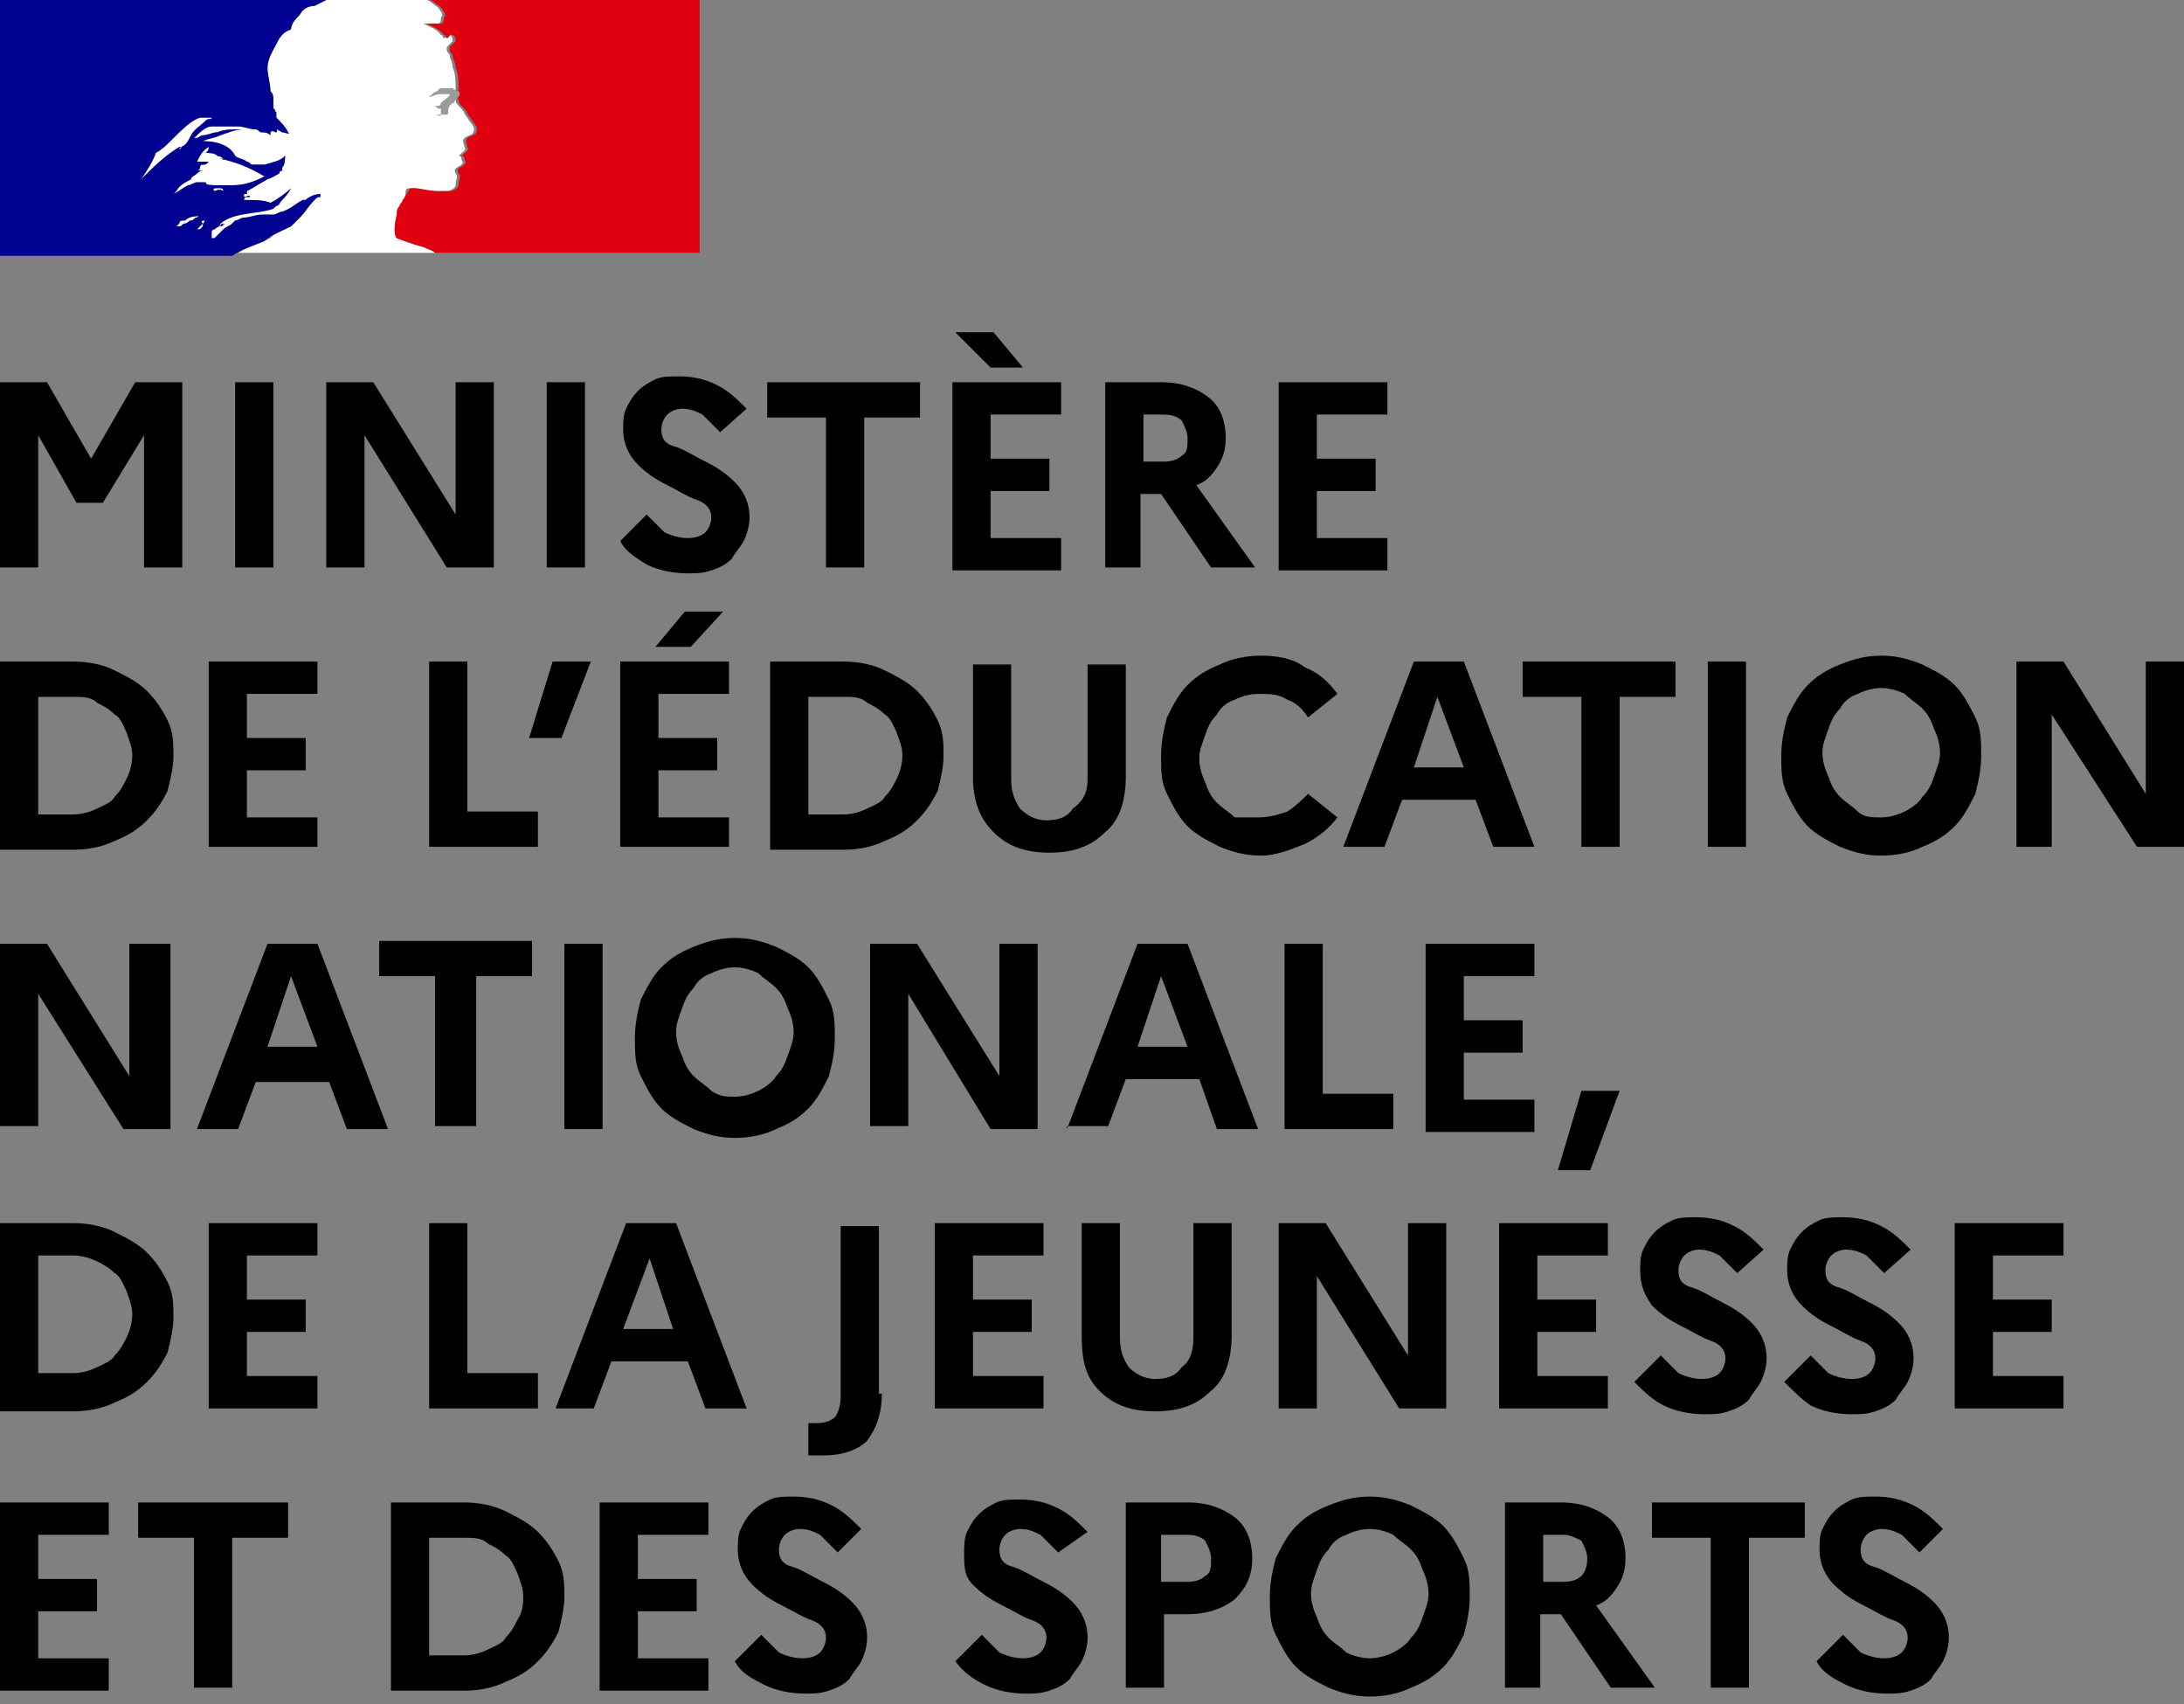
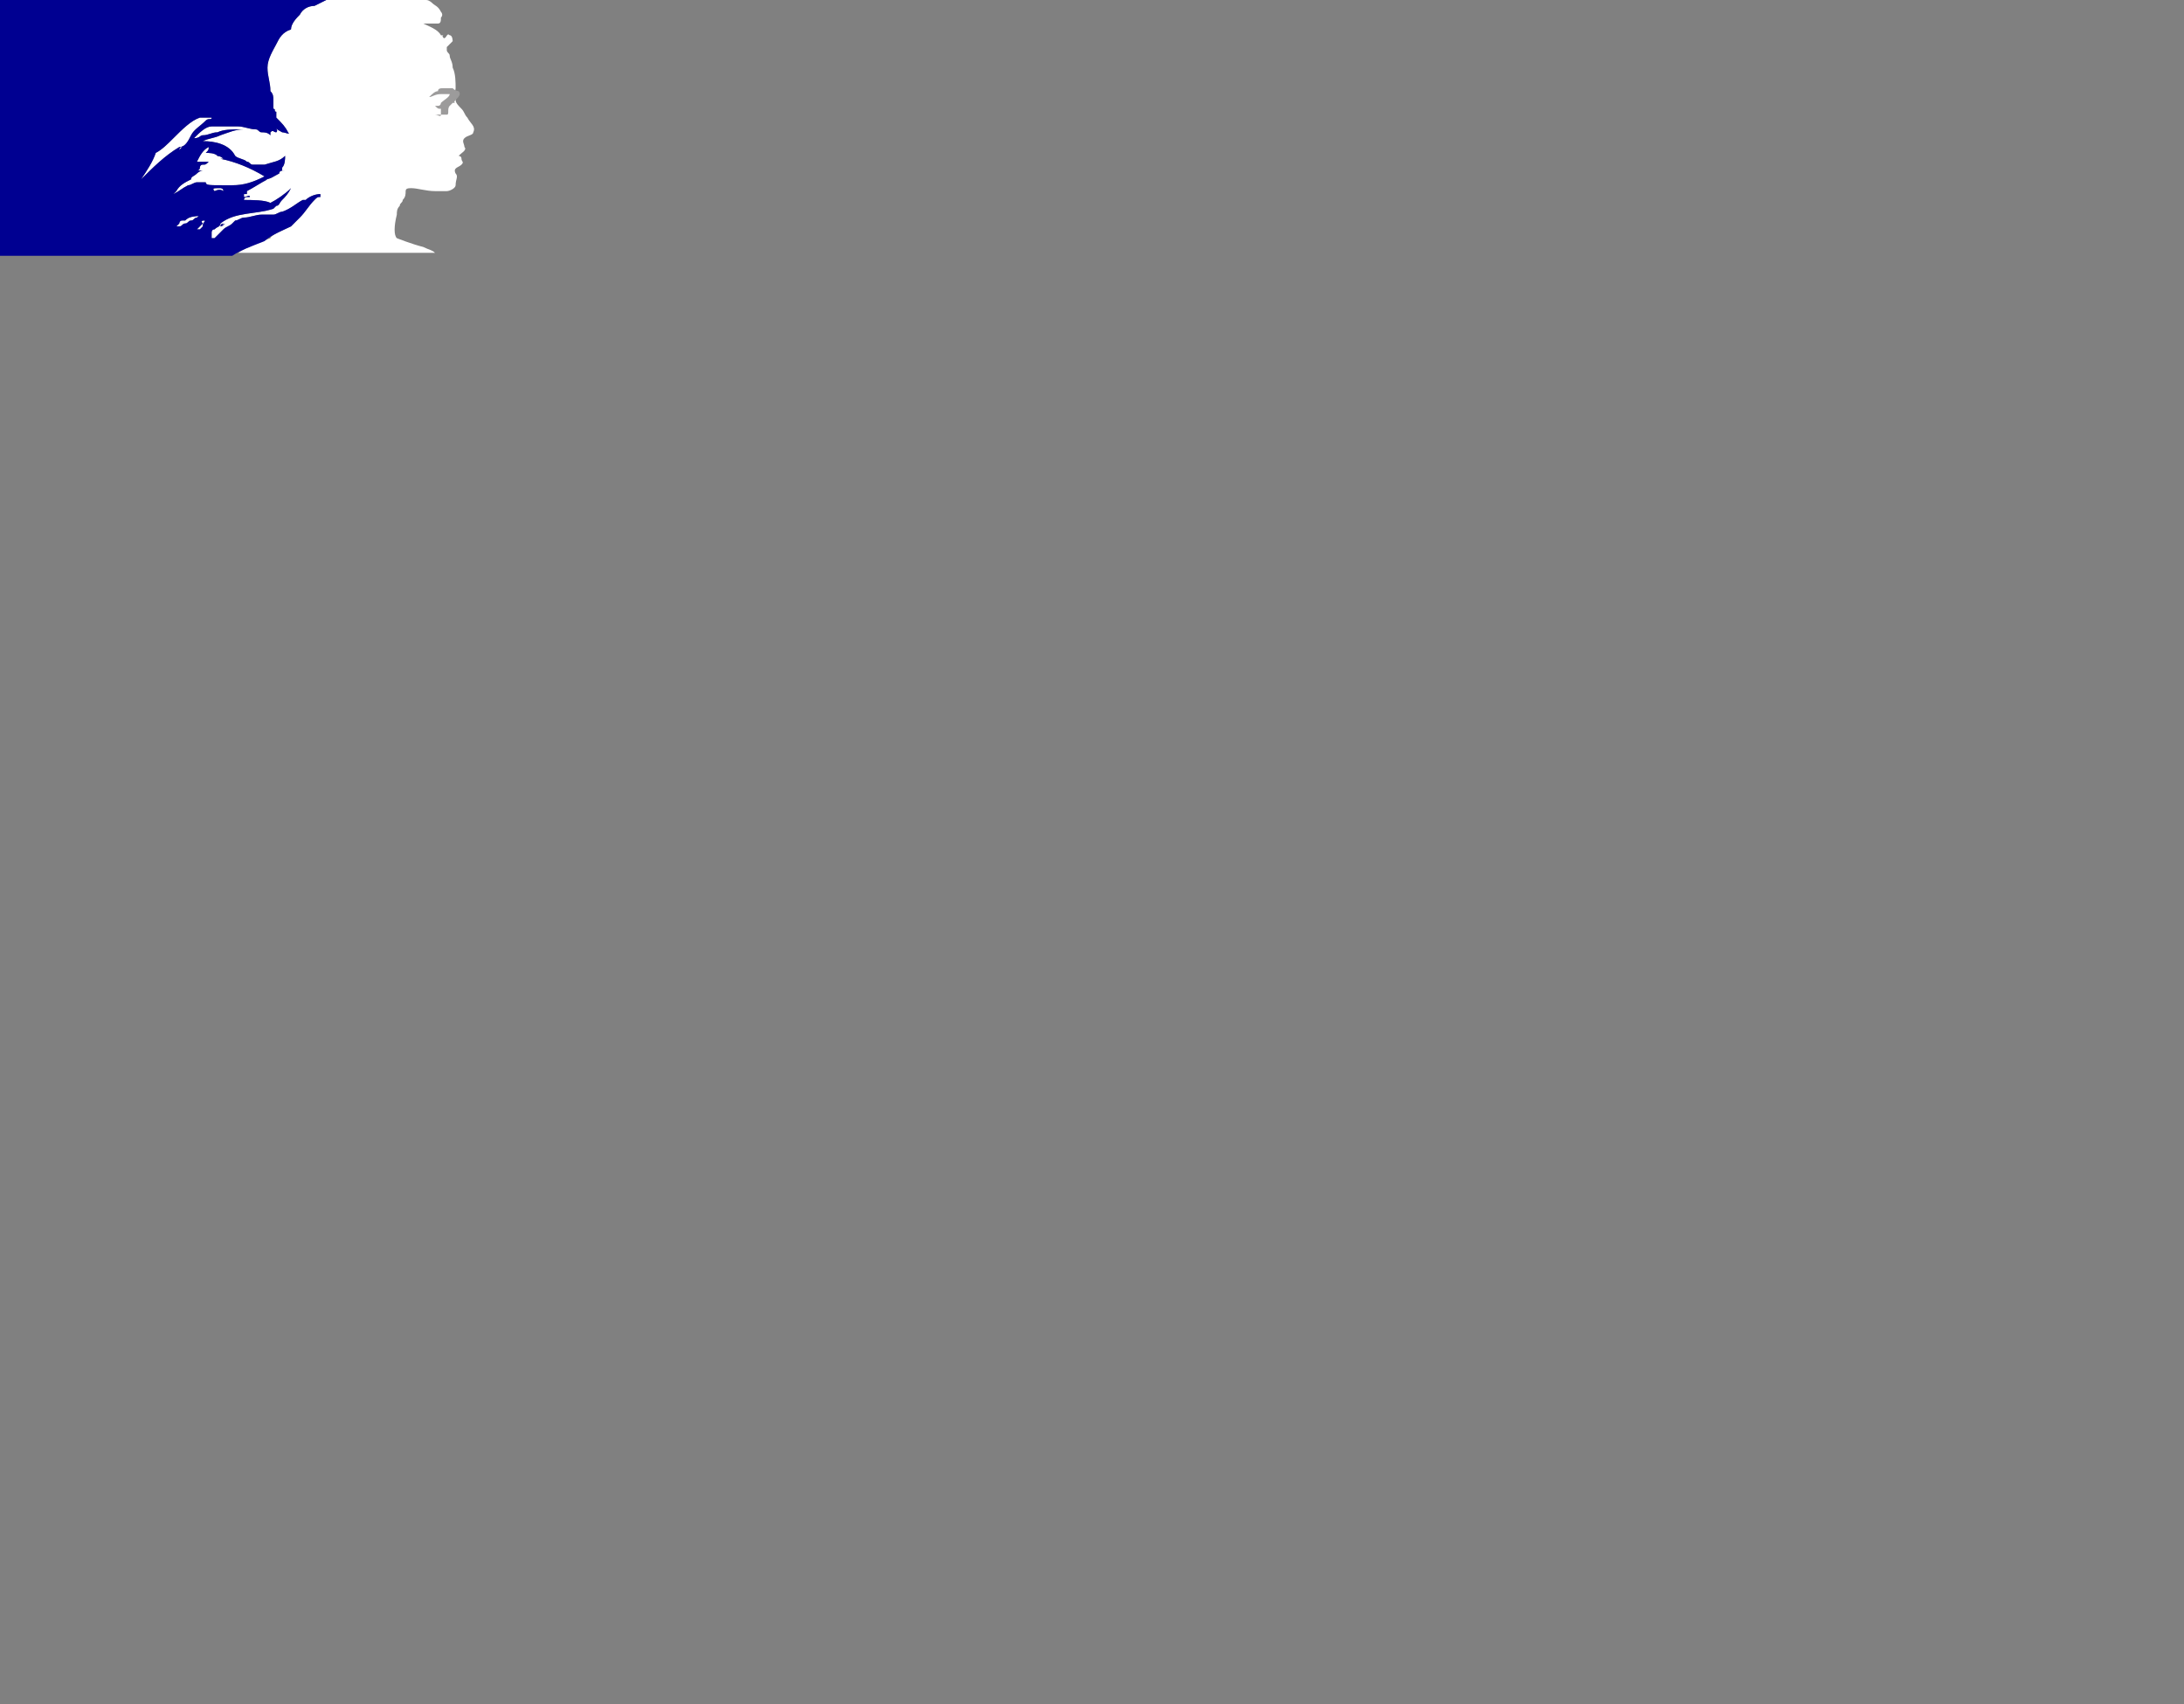
<svg xmlns="http://www.w3.org/2000/svg" width="200px" height="156px" viewBox="0 0 200 156" version="1.1">
  <rect x="0" y="0" width="200" height="156" fill="#808080" stroke="none" />
  <title>Ministère-Éducation-Nationale-Jeunesse-Sports</title>
  <g id="Page-1" stroke="none" stroke-width="1" fill="none" fill-rule="evenodd">
    <g id="Artboard" transform="translate(-13, -429)" fill-rule="nonzero">
      <g id="Ministère-Éducation-Nationale-Jeunesse-Sports" transform="translate(13, 429)">
        <path d="M26.649,20.727 C26.918,20.458 27.187,20.188 27.456,19.919 L27.456,19.919 C27.995,19.381 28.264,18.843 28.802,18.304 C29.071,18.035 29.071,18.035 29.34,18.035 C29.34,18.035 29.34,18.035 29.34,17.766 C29.071,17.766 29.071,18.035 28.802,18.035 C28.802,18.035 28.802,18.035 28.802,18.035 C29.071,18.035 29.071,17.766 29.34,17.766 C29.34,17.766 29.34,17.766 29.34,17.766 C29.34,17.766 29.34,17.766 29.34,17.766 C28.802,17.766 28.264,18.035 27.995,18.304 C27.995,18.304 27.725,18.304 27.725,18.304 C27.187,18.573 26.649,19.112 25.841,19.381 L25.841,19.381 C25.572,19.381 25.303,19.65 25.034,19.65 C24.764,19.65 24.226,19.65 23.957,19.65 C23.419,19.65 22.88,19.919 22.342,19.919 C22.342,19.919 22.342,19.919 22.342,19.919 C22.073,19.919 21.803,20.188 21.534,20.188 C21.534,20.188 21.534,20.188 21.534,20.188 C21.534,20.188 21.534,20.188 21.534,20.188 C21.534,20.188 21.265,20.458 21.265,20.458 C20.996,20.727 20.727,20.727 20.458,20.996 C20.458,20.996 20.458,20.996 20.458,20.996 C20.188,21.265 19.919,21.534 19.65,21.803 C19.65,21.803 19.65,21.803 19.381,21.803 C19.381,21.803 19.381,21.803 19.381,21.803 C19.381,21.803 19.381,21.803 19.381,21.803 C19.381,21.803 19.381,21.803 19.381,21.534 C19.381,21.534 19.381,21.265 19.381,21.265 C19.381,21.265 19.381,20.996 19.65,20.996 C19.65,20.996 19.65,20.996 19.65,20.996 C19.65,20.996 19.65,20.996 19.65,20.996 C19.919,20.727 20.188,20.727 20.458,20.458 L20.458,20.458 C20.458,20.458 20.458,20.458 20.458,20.458 C20.458,20.458 20.458,20.458 20.458,20.458 C20.458,20.458 20.458,20.458 20.458,20.458 C20.458,20.458 20.458,20.458 20.458,20.458 C20.458,20.458 20.188,20.458 20.188,20.727 C20.188,20.727 19.919,20.996 19.919,20.996 C19.919,20.996 19.919,20.996 19.919,20.996 C19.919,20.996 19.919,20.996 19.919,20.996 C19.919,20.996 19.919,20.996 19.919,20.996 C19.919,20.996 19.919,20.996 19.919,20.996 C19.919,20.996 19.919,20.996 19.919,20.996 C19.919,20.996 19.919,20.996 19.919,20.996 C19.919,20.996 19.919,20.996 19.919,20.996 C19.919,20.996 19.919,20.996 19.919,20.996 C19.919,20.996 19.919,20.996 19.919,20.996 C19.919,20.996 19.919,20.996 19.919,20.996 C19.919,20.996 19.919,20.996 19.919,20.996 C19.919,20.996 19.919,20.996 19.919,20.996 C19.919,20.996 19.919,20.996 19.919,20.996 C19.919,20.996 19.919,20.996 19.919,20.996 C19.919,20.996 20.188,20.727 20.188,20.727 L20.188,20.727 C20.458,20.727 20.458,20.458 20.727,20.458 C20.727,20.458 20.727,20.458 20.727,20.458 C20.458,20.458 20.188,20.727 19.919,20.727 C19.919,20.727 19.919,20.727 19.919,20.727 C19.919,20.727 19.919,20.727 19.919,20.727 C19.919,20.727 19.919,20.727 19.919,20.727 C19.919,20.727 20.188,20.727 20.188,20.458 C20.188,20.458 20.188,20.458 20.188,20.458 C21.534,19.381 23.419,19.65 25.034,19.112 C25.034,19.112 25.303,18.843 25.303,18.843 C25.572,18.843 25.572,18.573 25.841,18.304 C26.11,18.035 26.38,17.766 26.649,17.227 C26.649,17.227 26.649,17.227 26.649,17.227 C26.11,17.766 25.303,18.304 24.764,18.573 C24.226,18.304 23.149,18.304 22.073,18.304 C22.073,18.304 22.073,18.304 22.342,18.304 C22.342,18.304 22.342,18.035 22.611,18.035 L22.611,18.035 C22.611,18.035 22.611,18.035 22.611,18.035 C22.611,18.035 22.88,18.035 22.88,18.035 C22.88,17.766 22.611,18.035 22.342,18.035 C22.342,18.035 22.342,17.766 22.342,17.766 L22.611,17.766 C22.611,17.766 22.611,17.497 22.611,17.497 C23.149,17.227 23.957,16.689 24.495,16.42 C24.495,16.42 24.226,16.42 24.226,16.42 C24.226,16.42 24.226,16.42 24.226,16.42 C24.764,16.42 25.034,16.151 25.572,15.882 C25.303,15.882 25.303,15.882 25.034,15.882 C25.034,15.882 25.034,15.882 25.303,15.882 L25.303,15.882 C25.303,15.882 25.303,15.882 25.303,15.882 C25.303,15.882 25.303,15.882 25.303,15.882 C25.303,15.882 25.572,15.882 25.572,15.882 C25.572,15.882 25.572,15.882 25.572,15.882 C25.572,15.612 25.841,15.612 26.11,15.612 C26.11,15.612 25.841,15.612 25.841,15.612 C25.841,15.612 25.841,15.612 25.841,15.612 L25.841,15.612 C25.841,15.612 25.841,15.612 25.841,15.343 C26.11,15.074 26.11,14.536 26.11,14.266 C26.11,14.266 26.11,14.266 26.11,14.266 C25.572,14.805 25.034,14.805 24.226,15.074 L23.957,15.074 C23.688,15.074 23.419,15.074 23.149,15.074 C22.88,15.074 22.88,14.805 22.611,14.805 C22.342,14.536 21.803,14.536 21.534,14.266 C20.996,13.19 19.65,12.921 18.573,12.921 C19.112,12.651 19.65,12.651 20.188,12.382 C20.996,12.113 21.534,11.844 22.342,11.844 C22.342,11.844 22.073,11.844 21.803,11.844 C21.265,11.844 20.458,11.844 19.919,12.113 C19.381,12.113 19.112,12.382 18.573,12.382 C18.304,12.382 18.304,12.651 17.766,12.651 L17.766,12.651 C18.304,12.113 18.843,11.575 19.381,11.575 C20.188,11.575 20.996,11.575 21.803,11.575 C22.342,11.575 22.88,11.844 23.419,11.844 C23.688,11.844 23.688,12.113 23.957,12.113 C24.226,12.113 24.495,12.113 24.764,12.382 C24.764,12.382 24.764,12.113 24.764,12.113 C25.034,11.844 25.034,12.113 25.303,12.113 C25.572,11.844 25.034,11.575 24.764,11.306 C24.764,11.306 24.764,11.306 24.764,11.306 C25.034,11.575 25.303,11.844 25.841,12.113 C26.11,12.113 26.649,12.382 26.38,12.113 C26.11,11.575 25.841,11.306 25.303,10.767 L25.303,10.498 C25.303,10.498 25.303,10.498 25.303,10.498 L25.303,10.229 C25.034,10.229 25.303,9.96 25.034,9.96 C25.034,9.69 25.034,9.421 25.034,9.152 C25.034,8.883 25.034,8.614 24.764,8.345 C24.764,7.537 24.495,6.999 24.495,6.191 C24.495,5.384 25.034,4.576 25.303,4.038 C25.572,3.499 25.841,2.961 26.649,2.692 C26.649,2.153 27.187,1.615 27.456,1.346 C27.725,0.808 28.264,0.538 28.802,0.538 C29.34,0.269 29.879,-3.20000007e-07 29.879,-3.20000007e-07 L38.762,-3.20000007e-07 C38.762,-3.20000007e-07 38.762,-3.20000007e-07 39.031,-3.20000007e-07 C39.3,-3.20000007e-07 39.569,0.269 39.569,0.269 C39.838,0.538 40.108,0.538 40.377,1.077 C40.377,1.077 40.646,1.346 40.377,1.615 C40.377,1.884 40.377,2.153 40.108,2.153 C39.838,2.153 39.569,2.153 39.3,2.153 C39.031,2.153 39.031,2.153 38.762,2.153 C39.3,2.423 40.108,2.692 40.377,3.23 C40.377,3.23 40.646,3.23 40.646,3.23 C40.646,3.23 40.646,3.23 40.646,3.23 C40.646,3.23 40.377,3.23 40.646,3.499 L40.646,3.499 C40.915,3.499 40.915,2.961 41.184,3.23 C41.454,3.23 41.454,3.769 41.454,3.769 C41.184,4.038 41.184,4.038 40.915,4.307 C40.915,4.307 40.915,4.576 40.915,4.576 C40.915,4.845 41.184,4.845 41.184,5.114 C41.184,5.384 41.454,5.653 41.454,6.191 C41.723,6.729 41.723,7.537 41.723,8.075 C41.723,8.345 41.454,8.614 41.723,9.152 C41.723,9.421 41.992,9.69 42.261,9.96 C42.53,10.229 42.53,10.498 42.799,10.767 C43.069,11.306 43.607,11.575 43.338,12.113 C43.338,12.382 42.799,12.382 42.53,12.651 C42.261,12.921 42.53,13.19 42.53,13.459 C42.799,13.728 42.261,13.997 41.992,14.266 C41.992,14.266 42.261,14.266 42.261,14.536 C42.261,14.805 42.53,14.805 42.261,15.074 C41.992,15.343 41.454,15.343 41.723,15.882 C41.992,16.151 41.723,16.42 41.723,16.958 C41.723,17.227 41.184,17.497 40.915,17.497 C40.646,17.497 40.377,17.497 40.108,17.497 C40.108,17.497 39.838,17.497 39.838,17.497 C39.031,17.497 38.223,17.227 37.685,17.227 C37.416,17.227 37.147,17.227 37.147,17.497 C37.147,17.766 37.147,18.035 36.878,18.304 C36.878,18.304 36.878,18.304 36.878,18.304 C36.878,18.304 36.878,18.304 36.878,18.304 C36.878,18.304 36.878,18.304 36.878,18.304 C36.878,18.304 36.878,18.304 36.878,18.304 C36.878,18.573 36.608,18.573 36.608,18.843 C36.608,18.843 36.608,18.843 36.608,18.843 C36.608,18.843 36.608,18.843 36.608,18.843 C36.339,19.112 36.339,19.381 36.339,19.65 C36.07,20.727 36.07,21.534 36.339,21.803 C36.339,21.803 37.685,22.342 38.762,22.611 C39.3,22.88 39.569,22.88 39.838,23.149 L21.803,23.149 C22.611,22.611 23.419,22.342 24.764,21.803 C24.764,21.534 26.11,20.996 26.649,20.727 M19.65,17.497 C19.65,17.497 19.381,17.497 19.65,17.497 C19.381,17.227 19.65,17.227 19.919,17.227 C19.919,17.227 20.188,17.227 20.188,17.227 C20.188,17.227 20.458,17.227 20.458,17.497 C20.458,17.497 20.188,17.227 19.65,17.497 M12.921,16.42 C12.921,16.42 12.921,16.42 12.921,16.42 C13.459,15.612 13.997,14.805 14.266,13.997 C14.805,13.728 15.343,13.19 15.882,12.651 C16.689,11.844 17.497,11.036 18.304,10.767 C18.573,10.767 19.112,10.767 19.381,10.767 C19.381,11.036 19.112,10.767 18.843,11.036 C18.843,11.036 18.843,11.036 18.843,11.036 C18.843,11.036 18.843,11.036 18.843,11.036 C18.304,11.575 17.766,11.844 17.497,12.382 C17.227,12.921 16.958,13.459 16.42,13.459 C16.151,13.459 16.42,13.459 16.42,13.459 C15.074,14.266 13.997,15.343 12.921,16.42 M16.689,13.459 C16.689,13.728 16.689,13.728 16.689,13.459 C16.42,13.728 16.42,13.728 16.42,13.728 C16.42,13.728 16.42,13.728 16.42,13.728 C16.42,13.728 16.42,13.459 16.689,13.459 C16.689,13.459 16.689,13.459 16.689,13.459 M18.843,20.188 C18.843,20.188 18.573,20.188 18.843,20.188 C18.573,20.188 18.843,20.458 18.843,20.188 C18.573,20.458 18.573,20.458 18.573,20.727 C18.573,20.727 18.573,20.727 18.573,20.727 C18.573,20.727 18.573,20.727 18.304,20.996 C18.304,20.996 18.035,20.996 18.035,20.996 C18.035,20.996 18.304,20.727 18.304,20.727 C18.304,20.727 18.304,20.727 18.573,20.458 C18.304,20.188 18.573,20.188 18.843,20.188 C18.573,20.188 18.843,20.188 18.843,20.188 M18.035,19.919 C18.035,19.919 18.035,19.919 18.035,19.919 C17.766,19.919 17.766,20.188 17.497,20.188 C17.227,20.188 17.227,20.458 16.958,20.458 C16.958,20.458 16.958,20.458 16.958,20.458 C16.958,20.458 16.958,20.458 16.958,20.458 C16.689,20.458 16.689,20.727 16.42,20.727 C16.42,20.727 16.42,20.727 16.42,20.727 C16.42,20.727 16.42,20.727 16.42,20.727 C16.42,20.727 16.42,20.727 16.42,20.727 C16.42,20.727 16.42,20.727 16.42,20.727 C16.42,20.727 16.42,20.727 16.42,20.727 C16.42,20.727 16.42,20.727 16.42,20.727 C16.42,20.727 16.42,20.727 16.42,20.727 C16.42,20.727 16.42,20.727 16.42,20.727 C16.42,20.727 16.42,20.727 16.42,20.727 C16.42,20.727 16.42,20.727 16.42,20.727 C16.42,20.727 16.42,20.727 16.42,20.727 C16.42,20.727 16.42,20.727 16.42,20.727 C16.42,20.727 16.42,20.727 16.42,20.727 C16.42,20.727 16.42,20.727 16.42,20.727 C16.42,20.727 16.42,20.727 16.151,20.727 C16.151,20.727 15.882,20.996 15.882,20.996 C15.882,20.996 15.882,20.996 15.882,20.996 C15.882,20.996 15.882,20.996 15.882,20.996 C15.882,20.996 15.882,20.996 15.882,20.996 C15.882,20.996 15.882,20.996 15.882,20.996 C15.882,20.996 15.882,20.996 15.882,20.996 C15.882,20.996 15.882,20.996 15.882,20.996 L15.882,20.996 C15.882,20.996 15.882,20.996 15.882,20.996 C15.882,20.996 15.882,20.996 15.882,20.996 C15.882,20.996 15.882,20.996 15.882,20.996 C15.882,20.996 15.882,20.996 15.882,20.996 L15.882,20.996 C15.882,20.996 15.882,20.996 15.882,20.996 C15.882,20.996 15.882,20.996 16.151,20.727 C16.151,20.727 16.151,20.727 16.151,20.727 C16.151,20.727 16.151,20.727 16.151,20.727 C16.151,20.727 16.151,20.727 16.151,20.727 C16.151,20.727 16.151,20.727 16.151,20.727 C16.151,20.727 16.151,20.727 16.42,20.458 C16.42,20.458 16.42,20.458 16.42,20.458 C16.42,20.458 16.42,20.458 16.42,20.458 C16.42,20.458 16.42,20.458 16.42,20.458 C16.42,20.458 16.42,20.458 16.42,20.458 C16.42,20.458 16.42,20.458 16.42,20.458 C16.42,20.458 16.42,20.458 16.42,20.458 C16.42,20.458 16.42,20.458 16.42,20.458 C16.42,20.458 16.42,20.458 16.42,20.458 C16.42,20.458 16.42,20.458 16.42,20.458 C16.42,20.458 16.42,20.458 16.42,20.458 C16.42,20.458 16.42,20.458 16.42,20.458 C16.42,20.458 16.42,20.458 16.42,20.458 C16.42,20.458 16.42,20.458 16.42,20.458 C16.42,20.458 16.42,20.458 16.42,20.458 C16.42,20.458 16.42,20.188 16.689,20.188 C16.689,20.188 16.689,20.188 16.689,20.188 C16.689,20.188 16.689,20.188 16.42,20.458 C16.42,20.458 16.151,20.458 16.42,20.458 C16.42,20.458 16.42,20.458 16.42,20.458 C16.42,20.458 16.42,20.458 16.42,20.458 C16.42,20.458 16.689,20.188 16.689,20.188 C16.689,20.188 16.689,20.188 16.958,20.188 C16.958,20.188 16.958,20.188 16.958,20.188 C16.958,20.188 16.958,20.188 16.958,20.188 C16.958,20.188 16.958,20.188 16.958,20.188 C17.497,19.65 18.035,19.919 18.573,19.65 C18.843,19.65 19.112,19.65 19.381,19.65 C19.381,19.65 19.65,19.65 19.65,19.65 C18.573,19.381 18.304,19.65 18.035,19.919 M18.843,16.689 C18.843,16.689 18.843,16.689 18.843,16.689 L18.843,16.689 C18.573,16.689 18.573,16.689 18.843,16.689 C18.304,16.689 18.035,16.689 18.035,16.689 C17.766,16.689 17.497,16.958 17.227,16.958 C16.689,17.227 16.42,17.497 15.882,17.766 C15.882,17.766 15.882,17.766 15.882,17.766 C15.882,17.766 16.151,17.497 16.151,17.497 C16.151,17.497 16.151,17.497 16.151,17.497 C16.42,16.958 16.958,16.689 17.497,16.42 L17.497,16.42 C17.497,16.151 17.766,16.151 18.035,15.882 C18.035,15.882 18.304,15.612 18.573,15.612 C18.573,15.612 18.573,15.612 18.573,15.612 C18.304,15.612 18.304,15.612 18.035,15.612 C18.035,15.612 18.304,15.612 18.304,15.343 C18.304,15.343 18.304,15.343 18.304,15.343 C18.304,15.343 18.304,15.074 18.573,15.074 C18.843,15.074 18.843,15.074 19.112,14.805 C18.843,14.805 18.573,14.805 18.035,14.805 C18.304,14.266 18.573,13.728 19.112,13.459 C19.112,13.459 19.112,13.459 19.112,13.459 C19.112,13.728 19.112,13.728 18.843,13.997 C19.112,13.997 19.65,13.997 19.919,14.266 C19.919,14.266 19.919,14.266 19.65,14.266 C19.919,14.266 20.188,14.266 20.458,14.536 C20.458,14.536 20.188,14.536 20.188,14.536 C21.534,14.805 22.88,15.343 24.226,16.151 C23.149,16.689 22.342,16.958 21.265,16.958 C21.265,16.958 20.996,16.958 20.996,16.958 C20.996,16.958 20.996,16.958 20.996,16.958 C20.727,16.958 20.727,16.958 20.458,16.958 C19.112,16.958 18.843,16.958 18.843,16.689" id="Fond_1_" fill="#FFFFFF" />
        <path d="M26.649,20.727 C26.918,20.458 27.187,20.188 27.456,19.919 L27.456,19.919 C27.995,19.381 28.264,18.843 28.802,18.304 C29.071,18.035 29.071,18.035 29.34,18.035 C29.34,18.035 29.34,18.035 29.34,17.766 C29.071,17.766 29.071,18.035 28.802,18.035 C28.802,18.035 28.802,18.035 28.802,18.035 C29.071,18.035 29.071,17.766 29.34,17.766 C29.34,17.766 29.34,17.766 29.34,17.766 C29.34,17.766 29.34,17.766 29.34,17.766 C28.802,17.766 28.264,18.035 27.995,18.304 C27.995,18.304 27.725,18.304 27.725,18.304 C27.187,18.573 26.649,19.112 25.841,19.381 L25.841,19.381 C25.572,19.381 25.303,19.65 25.034,19.65 C24.764,19.65 24.226,19.65 23.957,19.65 C23.419,19.65 22.88,19.919 22.342,19.919 C22.342,19.919 22.342,19.919 22.342,19.919 C22.073,19.919 21.803,20.188 21.534,20.188 C21.534,20.188 21.534,20.188 21.534,20.188 C21.534,20.188 21.534,20.188 21.534,20.188 C21.534,20.188 21.265,20.458 21.265,20.458 C20.996,20.727 20.727,20.727 20.458,20.996 C20.458,20.996 20.458,20.996 20.458,20.996 C20.188,21.265 19.919,21.534 19.65,21.803 C19.65,21.803 19.65,21.803 19.381,21.803 C19.381,21.803 19.381,21.803 19.381,21.803 C19.381,21.803 19.381,21.803 19.381,21.803 C19.381,21.803 19.381,21.803 19.381,21.534 C19.381,21.534 19.381,21.265 19.381,21.265 C19.381,21.265 19.381,20.996 19.65,20.996 C19.65,20.996 19.65,20.996 19.65,20.996 C19.65,20.996 19.65,20.996 19.65,20.996 C19.919,20.727 20.188,20.727 20.458,20.458 L20.458,20.458 C20.458,20.458 20.458,20.458 20.458,20.458 C20.458,20.458 20.458,20.458 20.458,20.458 C20.458,20.458 20.458,20.458 20.458,20.458 C20.458,20.458 20.458,20.458 20.458,20.458 C20.458,20.458 20.188,20.458 20.188,20.727 C20.188,20.727 19.919,20.996 19.919,20.996 C19.919,20.996 19.919,20.996 19.919,20.996 C19.919,20.996 19.919,20.996 19.919,20.996 C19.919,20.996 19.919,20.996 19.919,20.996 C19.919,20.996 19.919,20.996 19.919,20.996 C19.919,20.996 19.919,20.996 19.919,20.996 C19.919,20.996 19.919,20.996 19.919,20.996 C19.919,20.996 19.919,20.996 19.919,20.996 C19.919,20.996 19.919,20.996 19.919,20.996 C19.919,20.996 19.919,20.996 19.919,20.996 C19.919,20.996 19.919,20.996 19.919,20.996 C19.919,20.996 19.919,20.996 19.919,20.996 C19.919,20.996 19.919,20.996 19.919,20.996 C19.919,20.996 19.919,20.996 19.919,20.996 C19.919,20.996 19.919,20.996 19.919,20.996 C19.919,20.996 20.188,20.727 20.188,20.727 L20.188,20.727 C20.458,20.727 20.458,20.458 20.727,20.458 C20.727,20.458 20.727,20.458 20.727,20.458 C20.458,20.458 20.188,20.727 19.919,20.727 C19.919,20.727 19.919,20.727 19.919,20.727 C19.919,20.727 19.919,20.727 19.919,20.727 C19.919,20.727 19.919,20.727 19.919,20.727 C19.919,20.727 20.188,20.727 20.188,20.458 C20.188,20.458 20.188,20.458 20.188,20.458 C21.534,19.381 23.419,19.65 25.034,19.112 C25.034,19.112 25.303,18.843 25.303,18.843 C25.572,18.843 25.572,18.573 25.841,18.304 C26.11,18.035 26.38,17.766 26.649,17.227 C26.649,17.227 26.649,17.227 26.649,17.227 C26.11,17.766 25.303,18.304 24.764,18.573 C24.226,18.304 23.149,18.304 22.073,18.304 C22.073,18.304 22.073,18.304 22.342,18.304 C22.342,18.304 22.342,18.035 22.611,18.035 L22.611,18.035 C22.611,18.035 22.611,18.035 22.611,18.035 C22.611,18.035 22.88,18.035 22.88,18.035 C22.88,17.766 22.611,18.035 22.342,18.035 C22.342,18.035 22.342,17.766 22.342,17.766 L22.611,17.766 C22.611,17.766 22.611,17.497 22.611,17.497 C23.149,17.227 23.957,16.689 24.495,16.42 C24.495,16.42 24.226,16.42 24.226,16.42 C24.226,16.42 24.226,16.42 24.226,16.42 C24.764,16.42 25.034,16.151 25.572,15.882 C25.303,15.882 25.303,15.882 25.034,15.882 C25.034,15.882 25.034,15.882 25.303,15.882 L25.303,15.882 C25.303,15.882 25.303,15.882 25.303,15.882 C25.303,15.882 25.303,15.882 25.303,15.882 C25.303,15.882 25.572,15.882 25.572,15.882 C25.572,15.882 25.572,15.882 25.572,15.882 C25.572,15.612 25.841,15.612 26.11,15.612 C26.11,15.612 25.841,15.612 25.841,15.612 C25.841,15.612 25.841,15.612 25.841,15.612 L25.841,15.612 C25.841,15.612 25.841,15.612 25.841,15.343 C26.11,15.074 26.11,14.536 26.11,14.266 C26.11,14.266 26.11,14.266 26.11,14.266 C25.572,14.805 25.034,14.805 24.226,15.074 L23.957,15.074 C23.688,15.074 23.419,15.074 23.149,15.074 C22.88,15.074 22.88,14.805 22.611,14.805 C22.342,14.536 21.803,14.536 21.534,14.266 C20.996,13.19 19.65,12.921 18.573,12.921 C19.112,12.651 19.65,12.651 20.188,12.382 C20.996,12.113 21.534,11.844 22.342,11.844 C22.342,11.844 22.073,11.844 21.803,11.844 C21.265,11.844 20.458,11.844 19.919,12.113 C19.381,12.113 19.112,12.382 18.573,12.382 C18.304,12.382 18.304,12.651 17.766,12.651 L17.766,12.651 C18.304,12.113 18.843,11.575 19.381,11.575 C20.188,11.575 20.996,11.575 21.803,11.575 C22.342,11.575 22.88,11.844 23.419,11.844 C23.688,11.844 23.688,12.113 23.957,12.113 C24.226,12.113 24.495,12.113 24.764,12.382 C24.764,12.382 24.764,12.113 24.764,12.113 C25.034,11.844 25.034,12.113 25.303,12.113 C25.572,11.844 25.034,11.575 24.764,11.306 C24.764,11.306 24.764,11.306 24.764,11.306 C25.034,11.575 25.303,11.844 25.841,12.113 C26.11,12.113 26.649,12.382 26.38,12.113 C26.11,11.575 25.841,11.306 25.303,10.767 L25.303,10.498 C25.303,10.498 25.303,10.498 25.303,10.498 L25.303,10.229 C25.034,10.229 25.303,9.96 25.034,9.96 C25.034,9.69 25.034,9.421 25.034,9.152 C25.034,8.883 25.034,8.614 24.764,8.345 C24.764,7.537 24.495,6.999 24.495,6.191 C24.495,5.384 25.034,4.576 25.303,4.038 C25.572,3.499 25.841,2.961 26.649,2.692 C26.649,2.153 27.187,1.615 27.456,1.346 C27.725,0.808 28.264,0.538 28.802,0.538 C29.34,0.269 29.879,-3.20000003e-07 29.879,-3.20000003e-07 L-3.19999998e-07,-3.20000003e-07 L-3.19999998e-07,23.419 L21.265,23.419 C22.073,22.88 22.88,22.611 24.226,22.073 C24.764,21.534 26.11,20.996 26.649,20.727 M19.65,17.497 C19.65,17.497 19.381,17.497 19.65,17.497 C19.381,17.227 19.65,17.227 19.919,17.227 C19.919,17.227 20.188,17.227 20.188,17.227 C20.188,17.227 20.458,17.227 20.458,17.497 C20.458,17.497 20.188,17.227 19.65,17.497 M12.921,16.42 C12.921,16.42 12.921,16.42 12.921,16.42 C13.459,15.612 13.997,14.805 14.266,13.997 C14.805,13.728 15.343,13.19 15.882,12.651 C16.689,11.844 17.497,11.036 18.304,10.767 C18.573,10.767 19.112,10.767 19.381,10.767 C19.381,11.036 19.112,10.767 18.843,11.036 C18.843,11.036 18.843,11.036 18.843,11.036 C18.843,11.036 18.843,11.036 18.843,11.036 C18.304,11.575 17.766,11.844 17.497,12.382 C17.227,12.921 16.958,13.459 16.42,13.459 C16.151,13.459 16.42,13.459 16.42,13.459 C15.074,14.266 13.997,15.343 12.921,16.42 M16.689,13.459 C16.689,13.728 16.689,13.728 16.689,13.459 C16.42,13.728 16.42,13.728 16.42,13.728 C16.42,13.728 16.42,13.728 16.42,13.728 C16.42,13.728 16.42,13.459 16.689,13.459 C16.689,13.459 16.689,13.459 16.689,13.459 M18.843,20.188 C18.843,20.188 18.573,20.188 18.843,20.188 C18.573,20.188 18.843,20.458 18.843,20.188 C18.573,20.458 18.573,20.458 18.573,20.727 C18.573,20.727 18.573,20.727 18.573,20.727 C18.573,20.727 18.573,20.727 18.304,20.996 C18.304,20.996 18.035,20.996 18.035,20.996 C18.035,20.996 18.304,20.727 18.304,20.727 C18.304,20.727 18.304,20.727 18.573,20.458 C18.304,20.188 18.573,20.188 18.843,20.188 C18.573,20.188 18.843,20.188 18.843,20.188 M18.035,19.919 C18.035,19.919 18.035,19.919 18.035,19.919 C17.766,19.919 17.766,20.188 17.497,20.188 C17.227,20.188 17.227,20.458 16.958,20.458 C16.958,20.458 16.958,20.458 16.958,20.458 C16.958,20.458 16.958,20.458 16.958,20.458 C16.689,20.458 16.689,20.727 16.42,20.727 C16.42,20.727 16.42,20.727 16.42,20.727 C16.42,20.727 16.42,20.727 16.42,20.727 C16.42,20.727 16.42,20.727 16.42,20.727 C16.42,20.727 16.42,20.727 16.42,20.727 C16.42,20.727 16.42,20.727 16.42,20.727 C16.42,20.727 16.42,20.727 16.42,20.727 C16.42,20.727 16.42,20.727 16.42,20.727 C16.42,20.727 16.42,20.727 16.42,20.727 C16.42,20.727 16.42,20.727 16.42,20.727 C16.42,20.727 16.42,20.727 16.42,20.727 C16.42,20.727 16.42,20.727 16.42,20.727 C16.42,20.727 16.42,20.727 16.42,20.727 C16.42,20.727 16.42,20.727 16.42,20.727 C16.42,20.727 16.42,20.727 16.42,20.727 C16.42,20.727 16.42,20.727 16.151,20.727 C16.151,20.727 15.882,20.996 15.882,20.996 C15.882,20.996 15.882,20.996 15.882,20.996 C15.882,20.996 15.882,20.996 15.882,20.996 C15.882,20.996 15.882,20.996 15.882,20.996 C15.882,20.996 15.882,20.996 15.882,20.996 C15.882,20.996 15.882,20.996 15.882,20.996 C15.882,20.996 15.882,20.996 15.882,20.996 L15.882,20.996 C15.882,20.996 15.882,20.996 15.882,20.996 C15.882,20.996 15.882,20.996 15.882,20.996 C15.882,20.996 15.882,20.996 15.882,20.996 C15.882,20.996 15.882,20.996 15.882,20.996 L15.882,20.996 C15.882,20.996 15.882,20.996 15.882,20.996 C15.882,20.996 15.882,20.996 16.151,20.727 C16.151,20.727 16.151,20.727 16.151,20.727 C16.151,20.727 16.151,20.727 16.151,20.727 C16.151,20.727 16.151,20.727 16.151,20.727 C16.151,20.727 16.151,20.727 16.151,20.727 C16.151,20.727 16.151,20.727 16.42,20.458 C16.42,20.458 16.42,20.458 16.42,20.458 C16.42,20.458 16.42,20.458 16.42,20.458 C16.42,20.458 16.42,20.458 16.42,20.458 C16.42,20.458 16.42,20.458 16.42,20.458 C16.42,20.458 16.42,20.458 16.42,20.458 C16.42,20.458 16.42,20.458 16.42,20.458 C16.42,20.458 16.42,20.458 16.42,20.458 C16.42,20.458 16.42,20.458 16.42,20.458 C16.42,20.458 16.42,20.458 16.42,20.458 C16.42,20.458 16.42,20.458 16.42,20.458 C16.42,20.458 16.42,20.458 16.42,20.458 C16.42,20.458 16.42,20.458 16.42,20.458 C16.42,20.458 16.42,20.458 16.42,20.458 C16.42,20.458 16.42,20.458 16.42,20.458 C16.42,20.458 16.42,20.188 16.689,20.188 C16.689,20.188 16.689,20.188 16.689,20.188 C16.689,20.188 16.689,20.188 16.42,20.458 C16.42,20.458 16.151,20.458 16.42,20.458 C16.42,20.458 16.42,20.458 16.42,20.458 C16.42,20.458 16.42,20.458 16.42,20.458 C16.42,20.458 16.689,20.188 16.689,20.188 C16.689,20.188 16.689,20.188 16.958,20.188 C16.958,20.188 16.958,20.188 16.958,20.188 C16.958,20.188 16.958,20.188 16.958,20.188 C16.958,20.188 16.958,20.188 16.958,20.188 C17.497,19.65 18.035,19.919 18.573,19.65 C18.843,19.65 19.112,19.65 19.381,19.65 C19.381,19.65 19.65,19.65 19.65,19.65 C18.573,19.381 18.304,19.65 18.035,19.919 M18.843,16.689 C18.843,16.689 18.843,16.689 18.843,16.689 L18.843,16.689 C18.573,16.689 18.573,16.689 18.843,16.689 C18.304,16.689 18.035,16.689 18.035,16.689 C17.766,16.689 17.497,16.958 17.227,16.958 C16.689,17.227 16.42,17.497 15.882,17.766 C15.882,17.766 15.882,17.766 15.882,17.766 C15.882,17.766 16.151,17.497 16.151,17.497 C16.151,17.497 16.151,17.497 16.151,17.497 C16.42,16.958 16.958,16.689 17.497,16.42 L17.497,16.42 C17.497,16.151 17.766,16.151 18.035,15.882 C18.035,15.882 18.304,15.612 18.573,15.612 C18.573,15.612 18.573,15.612 18.573,15.612 C18.304,15.612 18.304,15.612 18.035,15.612 C18.035,15.612 18.304,15.612 18.304,15.343 C18.304,15.343 18.304,15.343 18.304,15.343 C18.304,15.343 18.304,15.074 18.573,15.074 C18.843,15.074 18.843,15.074 19.112,14.805 C18.843,14.805 18.573,14.805 18.035,14.805 C18.304,14.266 18.573,13.728 19.112,13.459 C19.112,13.459 19.112,13.459 19.112,13.459 C19.112,13.728 19.112,13.728 18.843,13.997 C19.112,13.997 19.65,13.997 19.919,14.266 C19.919,14.266 19.919,14.266 19.65,14.266 C19.919,14.266 20.188,14.266 20.458,14.536 C20.458,14.536 20.188,14.536 20.188,14.536 C21.534,14.805 22.88,15.343 24.226,16.151 C23.149,16.689 22.342,16.958 21.265,16.958 C21.265,16.958 20.996,16.958 20.996,16.958 C20.996,16.958 20.996,16.958 20.996,16.958 C20.727,16.958 20.727,16.958 20.458,16.958 C19.112,16.958 18.843,16.958 18.843,16.689" id="Rouge_2_" fill="#000091" />
-         <path d="M64.065,-3.19999998e-07 L39.031,-3.19999998e-07 C39.031,-3.19999998e-07 39.031,-3.19999998e-07 39.3,-3.19999998e-07 C39.569,-3.19999998e-07 39.838,0.269 39.838,0.269 C40.108,0.538 40.377,0.538 40.646,1.077 C40.646,1.077 40.915,1.346 40.646,1.615 C40.646,1.884 40.646,2.153 40.377,2.153 C40.108,2.153 39.838,2.153 39.569,2.153 C39.3,2.153 39.3,2.153 39.031,2.153 C39.569,2.423 40.377,2.692 40.646,3.23 C40.646,3.23 40.915,3.23 40.915,3.23 C40.915,3.23 40.915,3.23 40.915,3.23 C40.915,3.23 40.646,3.23 40.915,3.499 L40.915,3.499 C41.184,3.499 41.184,2.961 41.454,3.23 C41.723,3.23 41.723,3.769 41.723,3.769 C41.454,4.038 41.454,4.038 41.184,4.307 C41.184,4.307 41.184,4.576 41.184,4.576 C41.184,4.845 41.454,4.845 41.454,5.114 C41.454,5.384 41.723,5.653 41.723,6.191 C41.992,6.729 41.992,7.537 41.992,8.075 C41.992,8.345 41.723,8.614 41.992,9.152 C41.992,9.421 42.261,9.69 42.53,9.96 C42.799,10.229 42.799,10.498 43.069,10.767 C43.338,11.306 43.876,11.575 43.607,12.113 C43.607,12.382 43.069,12.382 42.799,12.651 C42.53,12.921 42.799,13.19 42.799,13.459 C43.069,13.728 42.53,13.997 42.261,14.266 C42.261,14.266 42.53,14.266 42.53,14.536 C42.53,14.805 42.799,14.805 42.53,15.074 C42.261,15.343 41.723,15.343 41.992,15.882 C42.261,16.151 41.992,16.42 41.992,16.958 C41.992,17.227 41.454,17.497 41.184,17.497 C40.915,17.497 40.646,17.497 40.377,17.497 C40.377,17.497 40.108,17.497 40.108,17.497 C39.3,17.497 38.493,17.227 37.954,17.227 C37.685,17.227 37.416,17.227 37.416,17.497 C37.147,17.766 37.147,18.035 36.878,18.304 C36.878,18.304 36.878,18.304 36.878,18.304 C36.878,18.304 36.878,18.304 36.878,18.304 C36.878,18.304 36.878,18.304 36.878,18.304 C36.878,18.304 36.878,18.304 36.878,18.304 C36.878,18.573 36.608,18.573 36.608,18.843 C36.608,18.843 36.608,18.843 36.608,18.843 C36.608,18.843 36.608,18.843 36.608,18.843 C36.339,19.112 36.339,19.381 36.339,19.65 C36.07,20.727 36.07,21.534 36.339,21.803 C36.339,21.803 37.685,22.342 38.762,22.611 C39.3,22.88 39.569,22.88 39.838,23.149 L64.065,23.149 L64.065,-3.19999998e-07 Z" id="Bleu_2_" fill="#E1000F" />
        <path d="M40.646,8.614 C40.915,8.614 41.184,8.614 41.184,8.614 C41.184,8.883 40.646,9.152 40.377,9.421 L40.377,9.421 C40.377,9.421 40.377,9.69 40.108,9.69 C40.108,9.69 39.838,9.69 39.838,9.69 C40.108,9.96 40.108,9.96 40.377,9.96 C40.377,9.96 40.377,9.96 40.377,10.229 C40.377,10.229 40.377,10.229 40.377,10.229 C40.377,10.229 40.377,10.229 40.377,10.229 L40.377,10.498 C40.377,10.767 40.108,10.498 39.838,10.498 C40.108,10.498 40.646,10.498 40.915,10.498 C41.184,10.498 40.915,9.96 41.184,9.69 C41.184,9.69 41.184,9.69 41.184,9.69 C41.184,9.69 41.454,9.421 41.454,9.421 C41.454,9.421 41.723,9.421 41.723,9.421 C41.723,9.421 41.454,9.421 41.723,9.152 C41.992,8.883 42.261,8.614 41.992,8.345 C41.992,8.345 41.723,8.345 41.454,8.075 C41.184,8.075 40.915,8.075 40.646,8.075 C40.377,8.075 40.108,8.075 40.108,8.345 C39.838,8.345 39.569,8.614 39.3,8.883 C39.569,8.883 39.838,8.614 40.377,8.614 C40.108,8.614 40.377,8.614 40.646,8.614" id="Yeux_2_" fill="#9C9B9B" />
-         <path d="M-3.19999998e-07,51.952 L-3.19999998e-07,34.993 L4.307,34.993 L8.345,41.992 L12.382,34.993 L16.689,34.993 L16.689,51.952 L13.19,51.952 L13.19,39.838 L9.421,46.03 L6.999,46.03 L3.499,39.838 L3.499,51.952 L-3.19999998e-07,51.952 Z M21.534,51.952 L21.534,34.993 L25.034,34.993 L25.034,51.952 L21.534,51.952 Z M29.879,51.952 L29.879,34.993 L34.186,34.993 L41.723,47.106 L41.723,34.993 L45.222,34.993 L45.222,51.952 L40.915,51.952 L33.378,39.838 L33.378,51.952 L29.879,51.952 Z M50.067,51.952 L50.067,34.993 L53.567,34.993 L53.567,51.952 L50.067,51.952 Z M56.797,49.529 L59.219,47.106 C59.758,47.645 60.296,48.183 60.834,48.721 C61.373,48.991 62.18,49.26 62.988,49.26 C63.795,49.26 64.334,48.991 64.603,48.721 C64.872,48.452 65.141,47.914 65.141,47.375 C65.141,46.568 64.603,46.03 63.795,45.76 C62.988,45.491 62.18,44.953 61.104,44.415 C60.027,43.876 59.219,43.338 58.412,42.53 C57.604,41.723 57.066,40.646 57.066,39.3 C57.066,38.762 57.066,37.954 57.335,37.416 C57.604,36.878 57.873,36.339 58.412,35.801 C58.95,35.262 59.489,34.993 60.027,34.724 C60.565,34.455 61.373,34.455 62.18,34.455 C63.526,34.455 64.603,34.724 65.68,35.262 C66.756,35.801 67.564,36.608 68.371,37.416 L65.949,39.569 C65.41,39.031 64.872,38.493 64.334,37.954 C63.795,37.685 63.257,37.416 62.45,37.416 C61.911,37.416 61.373,37.685 61.104,37.954 C60.834,38.223 60.565,38.762 60.565,39.3 C60.565,40.108 60.834,40.646 61.911,40.915 C62.719,41.184 63.526,41.723 64.603,42.261 C65.68,42.799 66.487,43.338 67.295,44.145 C68.102,44.953 68.641,46.03 68.641,47.375 C68.641,48.183 68.371,48.991 68.102,49.529 C67.833,50.067 67.295,50.606 67.026,51.144 C66.487,51.682 65.949,51.952 65.141,52.221 C64.334,52.49 63.795,52.49 62.988,52.49 C61.642,52.49 60.296,52.221 59.219,51.682 C58.412,51.144 57.335,50.606 56.797,49.529 L56.797,49.529 Z M70.256,38.223 L70.256,34.993 L84.253,34.993 L84.253,38.223 L79.139,38.223 L79.139,51.952 L75.639,51.952 L75.639,38.223 L70.256,38.223 Z M87.214,51.952 L87.214,34.993 L97.174,34.993 L97.174,37.954 L90.713,37.954 L90.713,41.992 L96.097,41.992 L96.097,44.953 L90.713,44.953 L90.713,49.26 L97.174,49.26 L97.174,52.221 L87.214,52.221 L87.214,51.952 Z M90.713,33.647 L87.483,30.417 L90.982,30.417 L93.674,33.647 L90.713,33.647 Z M101.211,51.952 L101.211,34.993 L106.326,34.993 C108.21,34.993 109.556,35.532 110.633,36.339 C111.709,37.147 112.248,38.493 112.248,40.108 C112.248,41.184 111.978,41.992 111.44,42.799 C110.902,43.607 110.363,44.145 109.556,44.415 L114.939,51.952 L110.902,51.952 L106.326,45.222 L104.441,45.222 L104.441,51.952 L101.211,51.952 Z M106.595,37.954 L104.711,37.954 L104.711,42.261 L106.595,42.261 C107.402,42.261 107.941,41.992 108.21,41.723 C108.748,41.454 108.748,40.915 108.748,40.108 C108.748,39.569 108.479,39.031 108.21,38.493 C107.941,38.223 107.402,37.954 106.595,37.954 Z M117.093,51.952 L117.093,34.993 L127.052,34.993 L127.052,37.954 L120.592,37.954 L120.592,41.992 L125.976,41.992 L125.976,44.953 L120.592,44.953 L120.592,49.26 L127.052,49.26 L127.052,52.221 L117.093,52.221 L117.093,51.952 Z M-3.19999998e-07,77.524 L-3.19999998e-07,60.565 L6.729,60.565 C8.075,60.565 9.421,60.834 10.498,61.373 C11.575,61.911 12.651,62.45 13.459,63.257 C14.266,64.065 14.805,64.872 15.343,65.949 C15.882,67.026 15.882,68.102 15.882,69.179 C15.882,70.256 15.612,71.332 15.343,72.409 C14.805,73.486 14.266,74.293 13.459,75.101 C12.651,75.908 11.844,76.447 10.498,76.985 C9.421,77.524 8.075,77.793 6.729,77.793 L-3.19999998e-07,77.793 L-3.19999998e-07,77.524 Z M6.729,63.795 L3.499,63.795 L3.499,74.563 L6.729,74.563 C7.537,74.563 8.345,74.293 8.883,74.024 C9.421,73.755 10.229,73.486 10.498,72.947 C11.036,72.409 11.306,71.871 11.575,71.332 C11.844,70.794 12.113,69.987 12.113,69.179 C12.113,68.371 11.844,67.833 11.575,67.026 C11.306,66.487 11.036,65.68 10.498,65.41 C9.96,64.872 9.421,64.603 8.883,64.334 C8.345,63.795 7.537,63.795 6.729,63.795 Z M19.112,77.524 L19.112,60.565 L29.071,60.565 L29.071,63.526 L22.611,63.526 L22.611,67.564 L27.995,67.564 L27.995,70.525 L22.611,70.525 L22.611,74.832 L29.071,74.832 L29.071,77.524 L19.112,77.524 Z M39.3,77.524 L39.3,60.565 L42.799,60.565 L42.799,74.293 L49.26,74.293 L49.26,77.524 L39.3,77.524 Z M51.413,67.564 L48.452,67.564 L50.606,60.565 L54.105,60.565 L51.413,67.564 Z M56.797,77.524 L56.797,60.565 L66.756,60.565 L66.756,63.526 L60.296,63.526 L60.296,67.564 L65.68,67.564 L65.68,70.525 L60.296,70.525 L60.296,74.832 L66.756,74.832 L66.756,77.524 L56.797,77.524 Z M63.257,59.219 L60.027,59.219 L62.719,55.989 L66.218,55.989 L63.257,59.219 Z M70.525,77.524 L70.525,60.565 L77.254,60.565 C78.6,60.565 79.946,60.834 81.023,61.373 C82.1,61.911 83.176,62.45 83.984,63.257 C84.791,64.065 85.33,64.872 85.868,65.949 C86.406,67.026 86.406,68.102 86.406,69.179 C86.406,70.256 86.137,71.332 85.868,72.409 C85.33,73.486 84.791,74.293 83.984,75.101 C83.176,75.908 82.369,76.447 81.023,76.985 C79.946,77.524 78.6,77.793 77.254,77.793 L70.525,77.793 L70.525,77.524 Z M77.254,63.795 L74.024,63.795 L74.024,74.563 L77.254,74.563 C78.062,74.563 78.869,74.293 79.408,74.024 C79.946,73.755 80.754,73.486 81.023,72.947 C81.561,72.409 81.83,71.871 82.1,71.332 C82.369,70.794 82.638,69.987 82.638,69.179 C82.638,68.371 82.369,67.833 82.1,67.026 C81.83,66.487 81.561,65.68 81.023,65.41 C80.484,64.872 79.946,64.603 79.408,64.334 C78.869,63.795 78.062,63.795 77.254,63.795 Z M99.596,71.332 L99.596,60.834 L103.096,60.834 L103.096,71.063 C103.096,73.217 102.557,75.101 101.211,76.178 C99.865,77.524 98.25,78.062 96.097,78.062 C93.943,78.062 92.328,77.524 90.982,76.178 C89.637,74.832 89.098,73.217 89.098,71.063 L89.098,60.834 L92.598,60.834 L92.598,71.332 C92.598,72.409 92.867,73.217 93.405,74.024 C93.943,74.563 94.751,75.101 95.828,75.101 C96.904,75.101 97.712,74.832 98.25,74.024 C99.327,73.217 99.596,72.409 99.596,71.332 L99.596,71.332 Z M115.209,74.832 C116.285,74.832 117.093,74.563 117.9,74.293 C118.708,73.755 119.246,73.217 119.785,72.678 L122.476,74.832 C121.669,75.908 120.592,76.716 119.515,77.254 C118.17,77.793 116.824,78.331 115.478,78.331 C114.132,78.331 113.055,78.062 111.709,77.524 C110.633,76.985 109.556,76.447 108.748,75.639 C107.941,74.832 107.402,73.755 106.864,72.678 C106.326,71.602 106.326,70.525 106.326,69.179 C106.326,67.833 106.595,66.756 106.864,65.68 C107.402,64.603 107.941,63.526 108.748,62.719 C109.556,61.911 110.363,61.373 111.709,60.834 C112.786,60.296 114.132,60.027 115.478,60.027 C117.093,60.027 118.439,60.296 119.515,61.104 C120.861,61.642 121.669,62.45 122.476,63.526 L119.785,65.68 C119.246,64.872 118.708,64.334 117.9,64.065 C117.093,63.526 116.285,63.526 115.209,63.526 C114.401,63.526 113.593,63.795 113.055,64.065 C112.248,64.334 111.709,64.872 111.44,65.41 C110.902,65.949 110.633,66.487 110.363,67.295 C110.094,68.102 109.825,68.641 109.825,69.448 C109.825,70.256 110.094,71.063 110.363,71.602 C110.633,72.409 110.902,72.947 111.44,73.486 C111.978,74.024 112.517,74.293 113.055,74.832 C113.593,74.832 114.401,74.832 115.209,74.832 Z M123.015,77.524 L129.475,60.565 L134.051,60.565 L140.511,77.524 L136.743,77.524 L135.128,73.217 L128.398,73.217 L126.783,77.524 L123.015,77.524 Z M129.475,70.256 L134.051,70.256 L131.628,63.795 L129.475,70.256 Z M139.435,63.795 L139.435,60.565 L153.432,60.565 L153.432,63.795 L148.318,63.795 L148.318,77.524 L144.818,77.524 L144.818,63.795 L139.435,63.795 Z M156.393,77.524 L156.393,60.565 L159.892,60.565 L159.892,77.524 L156.393,77.524 Z M172.274,60.027 C173.62,60.027 174.697,60.296 176.043,60.834 C177.12,61.373 178.196,61.911 179.004,62.719 C179.811,63.526 180.35,64.603 180.888,65.68 C181.427,66.756 181.427,67.833 181.427,69.179 C181.427,70.525 181.157,71.602 180.888,72.678 C180.35,73.755 179.811,74.832 179.004,75.639 C178.196,76.447 177.389,76.985 176.043,77.524 C174.966,78.062 173.62,78.331 172.274,78.331 C170.929,78.331 169.852,78.062 168.506,77.524 C167.429,76.985 166.353,76.447 165.545,75.639 C164.737,74.832 164.199,73.755 163.661,72.678 C163.122,71.602 163.122,70.525 163.122,69.179 C163.122,67.833 163.392,66.756 163.661,65.68 C164.199,64.603 164.737,63.526 165.545,62.719 C166.353,61.911 167.16,61.373 168.506,60.834 C169.852,60.296 170.929,60.027 172.274,60.027 L172.274,60.027 Z M172.274,74.832 C173.082,74.832 173.89,74.563 174.428,74.293 C174.966,74.024 175.774,73.486 176.043,72.947 C176.581,72.409 176.851,71.871 177.12,71.063 C177.389,70.256 177.658,69.717 177.658,68.91 C177.658,68.102 177.389,67.295 177.12,66.756 C176.851,65.949 176.581,65.41 176.043,64.872 C175.505,64.334 174.966,64.065 174.428,63.526 C173.89,63.257 173.082,62.988 172.274,62.988 C171.467,62.988 170.659,63.257 170.121,63.526 C169.314,63.795 168.775,64.334 168.506,64.872 C167.968,65.41 167.698,65.949 167.429,66.756 C167.16,67.564 166.891,68.102 166.891,68.91 C166.891,69.717 167.16,70.525 167.429,71.063 C167.698,71.871 167.968,72.409 168.506,72.947 C169.044,73.486 169.583,73.755 170.121,74.293 C170.659,74.832 171.467,74.832 172.274,74.832 Z M184.657,77.524 L184.657,60.565 L188.964,60.565 L196.501,72.678 L196.501,60.565 L200,60.565 L200,77.524 L195.693,77.524 L187.887,65.41 L187.887,77.524 L184.657,77.524 Z M-3.19999998e-07,103.365 L-3.19999998e-07,86.406 L4.307,86.406 L11.844,98.519 L11.844,86.406 L15.612,86.406 L15.612,103.365 L11.306,103.365 L3.499,90.982 L3.499,103.096 L-3.19999998e-07,103.096 L-3.19999998e-07,103.365 Z M18.035,103.365 L24.495,86.406 L29.071,86.406 L35.532,103.365 L31.763,103.365 L30.148,99.058 L23.419,99.058 L21.803,103.365 L18.035,103.365 Z M24.495,95.828 L29.071,95.828 L26.649,89.367 L24.495,95.828 Z M34.724,89.367 L34.724,86.137 L48.721,86.137 L48.721,89.367 L43.607,89.367 L43.607,103.096 L39.838,103.096 L39.838,89.367 L34.724,89.367 Z M51.682,103.365 L51.682,86.406 L55.182,86.406 L55.182,103.365 L51.682,103.365 Z M67.295,85.868 C68.641,85.868 69.717,86.137 71.063,86.676 C72.14,87.214 73.217,87.752 74.024,88.56 C74.832,89.367 75.37,90.444 75.908,91.521 C76.447,92.598 76.447,93.674 76.447,95.02 C76.447,96.366 76.178,97.443 75.908,98.519 C75.37,99.596 74.832,100.673 74.024,101.48 C73.217,102.288 72.409,102.826 71.063,103.365 C69.987,103.903 68.641,104.172 67.295,104.172 C65.949,104.172 64.872,103.903 63.526,103.365 C62.45,102.826 61.373,102.288 60.565,101.48 C59.758,100.673 59.219,99.596 58.681,98.519 C58.143,97.443 58.143,96.366 58.143,95.02 C58.143,93.674 58.412,92.598 58.681,91.521 C59.219,90.444 59.758,89.367 60.565,88.56 C61.373,87.752 62.18,87.214 63.526,86.676 C64.872,86.137 65.949,85.868 67.295,85.868 L67.295,85.868 Z M67.295,100.404 C68.102,100.404 68.91,100.135 69.448,99.865 C69.987,99.596 70.794,99.058 71.063,98.519 C71.602,97.981 71.871,97.443 72.14,96.635 C72.409,95.828 72.678,95.289 72.678,94.482 C72.678,93.674 72.409,92.867 72.14,92.328 C71.871,91.521 71.602,90.982 71.063,90.444 C70.525,89.906 69.987,89.637 69.448,89.098 C68.91,88.829 68.102,88.56 67.295,88.56 C66.487,88.56 65.68,88.829 65.141,89.098 C64.334,89.367 63.795,89.906 63.526,90.444 C62.988,90.982 62.719,91.521 62.45,92.328 C62.18,93.136 61.911,93.674 61.911,94.482 C61.911,95.289 62.18,96.097 62.45,96.635 C62.719,97.443 62.988,97.981 63.526,98.519 C64.065,99.058 64.603,99.327 65.141,99.865 C65.949,100.404 66.487,100.404 67.295,100.404 L67.295,100.404 Z M79.677,103.365 L79.677,86.406 L83.984,86.406 L91.521,98.519 L91.521,86.406 L95.02,86.406 L95.02,103.365 L90.713,103.365 L83.176,90.982 L83.176,103.096 L79.677,103.096 L79.677,103.365 Z M97.712,103.365 L104.172,86.406 L108.748,86.406 L115.209,103.365 L111.44,103.365 L109.825,98.789 L103.096,98.789 L101.48,103.096 L97.712,103.096 L97.712,103.365 Z M104.172,95.828 L108.748,95.828 L106.326,89.367 L104.172,95.828 Z M117.631,103.365 L117.631,86.406 L121.13,86.406 L121.13,100.135 L127.591,100.135 L127.591,103.365 L117.631,103.365 Z M130.552,103.365 L130.552,86.406 L140.511,86.406 L140.511,89.367 L134.051,89.367 L134.051,93.405 L139.435,93.405 L139.435,96.366 L134.051,96.366 L134.051,100.673 L140.511,100.673 L140.511,103.634 L130.552,103.634 L130.552,103.365 Z M145.626,107.133 L142.665,107.133 L144.818,99.865 L148.318,99.865 L145.626,107.133 Z M-3.20000007e-07,128.937 L-3.20000007e-07,111.978 L6.729,111.978 C8.075,111.978 9.421,112.248 10.498,112.786 C11.575,113.324 12.651,113.863 13.459,114.67 C14.266,115.478 14.805,116.285 15.343,117.362 C15.882,118.439 15.882,119.515 15.882,120.592 C15.882,121.669 15.612,122.746 15.343,123.822 C14.805,124.899 14.266,125.707 13.459,126.514 C12.651,127.322 11.844,127.86 10.498,128.398 C9.421,128.937 8.075,129.206 6.729,129.206 L-3.20000007e-07,129.206 L-3.20000007e-07,128.937 Z M6.729,114.939 L3.499,114.939 L3.499,125.707 L6.729,125.707 C7.537,125.707 8.345,125.437 8.883,125.168 C9.421,124.899 10.229,124.63 10.498,124.091 C11.036,123.553 11.306,123.015 11.575,122.476 C11.844,121.938 12.113,121.13 12.113,120.323 C12.113,119.515 11.844,118.977 11.575,118.17 C11.306,117.631 11.036,116.824 10.498,116.554 C9.96,116.016 9.421,115.747 8.883,115.478 C8.345,115.209 7.537,114.939 6.729,114.939 L6.729,114.939 Z M19.112,128.937 L19.112,111.978 L29.071,111.978 L29.071,114.939 L22.611,114.939 L22.611,118.977 L27.995,118.977 L27.995,121.938 L22.611,121.938 L22.611,125.976 L29.071,125.976 L29.071,128.937 L19.112,128.937 Z M39.3,128.937 L39.3,111.978 L42.799,111.978 L42.799,125.707 L49.26,125.707 L49.26,128.937 L39.3,128.937 Z M50.875,128.937 L57.335,111.978 L61.911,111.978 L68.371,128.937 L64.603,128.937 L62.988,124.63 L55.989,124.63 L54.374,128.937 L50.875,128.937 Z M57.066,121.669 L61.642,121.669 L59.489,115.209 L57.066,121.669 Z M80.754,127.591 C80.754,129.475 80.215,130.821 79.408,131.898 C78.6,132.705 77.254,133.244 75.37,133.244 C75.101,133.244 74.832,133.244 74.563,133.244 C74.293,133.244 74.024,133.244 74.024,133.244 L74.024,130.283 C74.024,130.283 74.293,130.283 74.293,130.283 C74.563,130.283 74.563,130.283 74.832,130.283 C75.639,130.283 76.178,130.013 76.447,129.744 C76.716,129.475 76.985,128.668 76.985,127.86 L76.985,112.248 L80.484,112.248 L80.484,127.591 L80.754,127.591 Z M85.599,128.937 L85.599,111.978 L95.559,111.978 L95.559,114.939 L89.098,114.939 L89.098,118.977 L94.482,118.977 L94.482,121.938 L89.098,121.938 L89.098,125.976 L95.559,125.976 L95.559,128.937 L85.599,128.937 Z M109.287,122.476 L109.287,111.978 L112.786,111.978 L112.786,122.207 C112.786,124.361 112.248,126.245 110.902,127.322 C109.556,128.668 107.941,129.206 105.787,129.206 C103.634,129.206 102.019,128.668 100.673,127.322 C99.327,125.976 99.058,124.361 99.058,122.207 L99.058,111.978 L102.557,111.978 L102.557,122.476 C102.557,123.553 102.826,124.361 103.365,125.168 C103.903,125.707 104.711,126.245 105.787,126.245 C106.864,126.245 107.672,125.976 108.21,125.168 C109.017,124.63 109.287,123.553 109.287,122.476 L109.287,122.476 Z M117.093,128.937 L117.093,111.978 L121.4,111.978 L128.937,124.091 L128.937,111.978 L132.436,111.978 L132.436,128.937 L128.129,128.937 L120.592,116.824 L120.592,128.937 L117.093,128.937 Z M137.281,128.937 L137.281,111.978 L147.241,111.978 L147.241,114.939 L140.781,114.939 L140.781,118.977 L146.164,118.977 L146.164,121.938 L140.781,121.938 L140.781,125.976 L147.241,125.976 L147.241,128.937 L137.281,128.937 Z M149.663,126.514 L152.086,124.091 C152.624,124.63 153.163,125.168 153.701,125.707 C154.24,125.976 155.047,126.245 155.855,126.245 C156.662,126.245 157.2,125.976 157.47,125.707 C157.739,125.437 158.008,124.899 158.008,124.361 C158.008,123.553 157.47,123.015 156.662,122.746 C155.855,122.476 155.047,121.938 153.97,121.4 C152.894,120.861 152.086,120.323 151.279,119.515 C150.74,118.708 150.202,117.9 150.202,116.285 C150.202,115.747 150.202,114.939 150.471,114.401 C150.74,113.863 151.009,113.324 151.548,112.786 C152.086,112.248 152.624,111.978 153.163,111.709 C153.701,111.44 154.509,111.44 155.316,111.44 C156.662,111.44 157.739,111.709 158.816,112.248 C159.892,112.786 160.7,113.593 161.507,114.401 L159.085,116.554 C158.546,116.016 158.008,115.478 157.47,114.939 C156.931,114.67 156.393,114.401 155.585,114.401 C155.047,114.401 154.509,114.67 154.24,114.939 C153.97,115.209 153.701,115.747 153.701,116.285 C153.701,117.093 153.97,117.631 155.047,117.9 C155.855,118.17 156.662,118.708 157.739,119.246 C158.816,119.785 159.623,120.323 160.431,121.13 C161.238,121.938 161.777,123.015 161.777,124.361 C161.777,125.168 161.507,125.976 161.238,126.514 C160.969,127.052 160.431,127.591 160.161,128.129 C159.623,128.668 159.085,128.937 158.277,129.206 C157.47,129.475 156.931,129.475 156.124,129.475 C154.778,129.475 153.432,129.206 152.355,128.668 C151.279,128.129 150.471,127.322 149.663,126.514 L149.663,126.514 Z M163.392,126.514 L165.814,124.091 C166.353,124.63 166.891,125.168 167.429,125.707 C167.968,125.976 168.775,126.245 169.583,126.245 C170.39,126.245 170.929,125.976 171.198,125.707 C171.467,125.437 171.736,124.899 171.736,124.361 C171.736,123.553 171.198,123.015 170.39,122.746 C169.583,122.476 168.775,121.938 167.698,121.4 C166.622,120.861 165.814,120.323 165.007,119.515 C164.199,118.708 163.661,117.631 163.661,116.285 C163.661,115.747 163.661,114.939 163.93,114.401 C164.199,113.863 164.468,113.324 165.007,112.786 C165.545,112.248 166.083,111.978 166.622,111.709 C167.16,111.44 167.968,111.44 168.775,111.44 C170.121,111.44 171.198,111.709 172.274,112.248 C173.351,112.786 174.159,113.593 174.966,114.401 L172.544,116.554 C172.005,116.016 171.467,115.478 170.929,114.939 C170.39,114.67 169.852,114.401 169.044,114.401 C168.506,114.401 167.968,114.67 167.698,114.939 C167.429,115.209 167.16,115.747 167.16,116.285 C167.16,117.093 167.429,117.631 168.506,117.9 C169.314,118.17 170.121,118.708 171.198,119.246 C172.274,119.785 173.082,120.323 173.89,121.13 C174.697,121.938 175.235,123.015 175.235,124.361 C175.235,125.168 174.966,125.976 174.697,126.514 C174.428,127.052 173.89,127.591 173.62,128.129 C173.082,128.668 172.544,128.937 171.736,129.206 C170.929,129.475 170.39,129.475 169.583,129.475 C168.237,129.475 166.891,129.206 165.814,128.668 C165.007,128.129 164.199,127.322 163.392,126.514 L163.392,126.514 Z M179.004,128.937 L179.004,111.978 L188.964,111.978 L188.964,114.939 L182.503,114.939 L182.503,118.977 L187.887,118.977 L187.887,121.938 L182.503,121.938 L182.503,125.976 L188.964,125.976 L188.964,128.937 L179.004,128.937 Z M-3.20000026e-07,154.509 L-3.20000026e-07,137.55 L9.96,137.55 L9.96,140.511 L3.499,140.511 L3.499,144.549 L8.883,144.549 L8.883,147.51 L3.499,147.51 L3.499,151.817 L9.96,151.817 L9.96,154.778 L-3.20000026e-07,154.778 L-3.20000026e-07,154.509 Z M12.651,140.781 L12.651,137.55 L26.38,137.55 L26.38,140.781 L21.265,140.781 L21.265,154.509 L17.766,154.509 L17.766,140.781 L12.651,140.781 Z M35.801,154.509 L35.801,137.55 L42.53,137.55 C43.876,137.55 45.222,137.82 46.299,138.358 C47.375,138.896 48.452,139.435 49.26,140.242 C50.067,141.05 50.606,141.857 51.144,142.934 C51.682,144.011 51.682,145.087 51.682,146.164 C51.682,147.241 51.413,148.318 51.144,149.394 C50.606,150.471 50.067,151.279 49.26,152.086 C48.452,152.894 47.645,153.432 46.299,153.97 C45.222,154.509 43.876,154.778 42.53,154.778 L35.801,154.778 L35.801,154.509 Z M42.53,140.781 L39.3,140.781 L39.3,151.548 L42.53,151.548 C43.338,151.548 44.145,151.279 44.684,151.009 C45.222,150.74 46.03,150.471 46.299,149.933 C46.837,149.394 47.106,148.856 47.375,148.318 C47.914,147.51 47.914,146.702 47.914,146.164 C47.914,145.357 47.645,144.818 47.375,144.011 C47.106,143.472 46.837,142.665 46.299,142.396 C45.76,141.857 45.222,141.588 44.684,141.319 C44.145,140.781 43.338,140.781 42.53,140.781 Z M54.912,154.509 L54.912,137.55 L64.872,137.55 L64.872,140.511 L58.412,140.511 L58.412,144.549 L63.795,144.549 L63.795,147.51 L58.412,147.51 L58.412,151.817 L64.872,151.817 L64.872,154.778 L54.912,154.778 L54.912,154.509 Z M67.295,152.086 L69.717,149.663 C70.256,150.202 70.794,150.74 71.332,151.279 C71.871,151.548 72.678,151.817 73.486,151.817 C74.293,151.817 74.832,151.548 75.101,151.279 C75.37,151.009 75.639,150.471 75.639,149.933 C75.639,149.125 75.101,148.587 74.293,148.318 C73.486,148.048 72.678,147.51 71.602,146.972 C70.525,146.433 69.717,145.895 68.91,145.087 C68.102,144.28 67.564,143.203 67.564,141.857 C67.564,141.319 67.564,140.511 67.833,139.973 C68.102,139.435 68.371,138.896 68.91,138.358 C69.448,137.82 69.987,137.55 70.525,137.281 C71.063,137.012 71.871,137.012 72.678,137.012 C74.024,137.012 75.101,137.281 76.178,137.82 C77.254,138.358 78.062,139.165 78.869,139.973 L76.716,142.126 C76.178,141.588 75.639,141.05 75.101,140.511 C74.563,140.242 74.024,139.973 73.217,139.973 C72.678,139.973 72.14,140.242 71.871,140.511 C71.602,140.781 71.332,141.319 71.332,141.857 C71.332,142.665 71.602,143.203 72.678,143.472 C73.486,143.742 74.293,144.28 75.37,144.818 C76.447,145.357 77.254,145.895 78.062,146.702 C78.869,147.51 79.408,148.587 79.408,149.933 C79.408,150.74 79.139,151.548 78.869,152.086 C78.6,152.624 78.062,153.163 77.793,153.701 C77.254,154.24 76.716,154.509 75.908,154.778 C75.101,155.047 74.563,155.047 73.755,155.047 C72.409,155.047 71.063,154.778 69.987,154.24 C68.91,153.701 67.833,153.163 67.295,152.086 L67.295,152.086 Z M87.483,152.086 L89.906,149.663 C90.444,150.202 90.982,150.74 91.521,151.279 C92.059,151.548 92.867,151.817 93.674,151.817 C94.482,151.817 95.02,151.548 95.289,151.279 C95.559,151.009 95.828,150.471 95.828,149.933 C95.828,149.125 95.289,148.587 94.482,148.318 C93.674,148.048 92.867,147.51 91.79,146.972 C90.713,146.433 89.906,145.895 89.098,145.087 C88.291,144.28 88.291,143.472 88.291,142.126 C88.291,141.588 88.291,140.781 88.56,140.242 C88.829,139.704 89.098,139.165 89.637,138.627 C90.175,138.089 90.713,137.82 91.252,137.55 C91.79,137.281 92.598,137.281 93.405,137.281 C94.751,137.281 95.828,137.55 96.904,138.089 C97.981,138.627 98.789,139.435 99.596,140.242 L96.904,142.126 C96.366,141.588 95.828,141.05 95.289,140.511 C94.751,140.242 94.213,139.973 93.405,139.973 C92.867,139.973 92.328,140.242 92.059,140.511 C91.79,140.781 91.521,141.319 91.521,141.857 C91.521,142.665 91.79,143.203 92.867,143.472 C93.674,143.742 94.482,144.28 95.559,144.818 C96.635,145.357 97.443,145.895 98.25,146.702 C99.058,147.51 99.596,148.587 99.596,149.933 C99.596,150.74 99.327,151.548 99.058,152.086 C98.789,152.624 98.25,153.163 97.981,153.701 C97.443,154.24 96.904,154.509 96.097,154.778 C95.289,155.047 94.751,155.047 93.943,155.047 C92.598,155.047 91.252,154.778 90.175,154.24 C89.098,153.701 88.291,153.163 87.483,152.086 L87.483,152.086 Z M103.096,154.509 L103.096,137.55 L108.748,137.55 C110.633,137.55 111.978,138.089 113.055,138.896 C114.132,139.704 114.67,141.05 114.67,142.665 C114.67,144.28 114.132,145.357 113.055,146.433 C111.978,147.241 110.633,147.779 108.748,147.779 L106.595,147.779 L106.595,154.509 L103.096,154.509 Z M108.748,140.511 L106.326,140.511 L106.326,144.818 L108.748,144.818 C109.556,144.818 110.094,144.549 110.363,144.28 C110.902,144.011 110.902,143.472 110.902,142.665 C110.902,142.126 110.633,141.588 110.363,141.05 C110.094,140.781 109.556,140.511 108.748,140.511 L108.748,140.511 Z M125.437,137.012 C126.783,137.012 127.86,137.281 129.206,137.82 C130.283,138.358 131.359,138.896 132.167,139.704 C132.974,140.511 133.513,141.588 134.051,142.665 C134.589,143.742 134.589,144.818 134.589,146.164 C134.589,147.51 134.32,148.587 134.051,149.663 C133.513,150.74 132.974,151.817 132.167,152.624 C131.359,153.432 130.552,153.97 129.206,154.509 C128.129,155.047 126.783,155.316 125.437,155.316 C124.091,155.316 123.015,155.047 121.669,154.509 C120.592,153.97 119.515,153.432 118.708,152.624 C117.9,151.817 117.362,150.74 116.824,149.663 C116.285,148.587 116.285,147.51 116.285,146.164 C116.285,144.818 116.554,143.742 116.824,142.665 C117.362,141.588 117.9,140.511 118.708,139.704 C119.515,138.896 120.323,138.358 121.669,137.82 C123.015,137.281 124.091,137.012 125.437,137.012 L125.437,137.012 Z M125.437,151.817 C126.245,151.817 127.052,151.548 127.591,151.279 C128.129,151.009 128.937,150.471 129.206,149.933 C129.744,149.394 130.013,148.856 130.283,148.048 C130.552,147.241 130.821,146.702 130.821,145.895 C130.821,145.087 130.552,144.28 130.283,143.742 C130.013,142.934 129.744,142.396 129.206,141.857 C128.668,141.319 128.129,141.05 127.591,140.511 C127.052,140.242 126.245,139.973 125.437,139.973 C124.63,139.973 123.822,140.242 123.284,140.511 C122.476,140.781 121.938,141.319 121.669,141.857 C121.13,142.396 120.861,142.934 120.592,143.742 C120.323,144.549 120.054,145.087 120.054,145.895 C120.054,146.702 120.323,147.51 120.592,148.048 C120.861,148.856 121.13,149.394 121.669,149.933 C122.207,150.471 122.746,150.74 123.284,151.279 C123.822,151.548 124.63,151.817 125.437,151.817 Z M137.82,154.509 L137.82,137.55 L142.934,137.55 C144.818,137.55 146.164,138.089 147.241,138.896 C148.318,139.704 148.856,141.05 148.856,142.665 C148.856,143.742 148.587,144.549 148.048,145.357 C147.51,146.164 146.972,146.702 146.164,146.972 L151.548,154.509 L147.51,154.509 L142.934,147.779 L141.05,147.779 L141.05,154.509 L137.82,154.509 Z M143.203,140.511 L141.319,140.511 L141.319,144.818 L143.203,144.818 C144.011,144.818 144.549,144.549 144.818,144.28 C145.087,144.011 145.357,143.472 145.357,142.665 C145.357,142.126 145.087,141.588 144.818,141.05 C144.28,140.781 143.742,140.511 143.203,140.511 L143.203,140.511 Z M151.279,140.781 L151.279,137.55 L165.276,137.55 L165.276,140.781 L160.161,140.781 L160.161,154.509 L156.662,154.509 L156.662,140.781 L151.279,140.781 Z M166.353,152.086 L168.775,149.663 C169.314,150.202 169.852,150.74 170.39,151.279 C170.929,151.548 171.736,151.817 172.544,151.817 C173.351,151.817 173.89,151.548 174.159,151.279 C174.428,151.009 174.697,150.471 174.697,149.933 C174.697,149.125 174.159,148.587 173.351,148.318 C172.544,148.048 171.736,147.51 170.659,146.972 C169.583,146.433 168.775,145.895 167.968,145.087 C167.16,144.28 166.622,143.203 166.622,141.857 C166.622,141.319 166.622,140.511 166.891,139.973 C167.16,139.435 167.429,138.896 167.968,138.358 C168.506,137.82 169.044,137.55 169.583,137.281 C170.121,137.012 170.929,137.012 171.736,137.012 C173.082,137.012 174.159,137.281 175.235,137.82 C176.312,138.358 177.12,139.165 177.927,139.973 L175.774,142.126 C175.235,141.588 174.697,141.05 174.159,140.511 C173.62,140.242 173.082,139.973 172.274,139.973 C171.736,139.973 171.198,140.242 170.929,140.511 C170.659,140.781 170.39,141.319 170.39,141.857 C170.39,142.665 170.659,143.203 171.736,143.472 C172.544,143.742 173.351,144.28 174.428,144.818 C175.505,145.357 176.312,145.895 177.12,146.702 C177.927,147.51 178.466,148.587 178.466,149.933 C178.466,150.74 178.196,151.548 177.927,152.086 C177.658,152.624 177.12,153.163 176.851,153.701 C176.312,154.24 175.774,154.509 174.966,154.778 C174.159,155.047 173.62,155.047 172.813,155.047 C171.467,155.047 170.121,154.778 169.044,154.24 C167.968,153.701 166.891,153.163 166.353,152.086 L166.353,152.086 Z" id="path11" fill="#000000" />
      </g>
    </g>
  </g>
</svg>